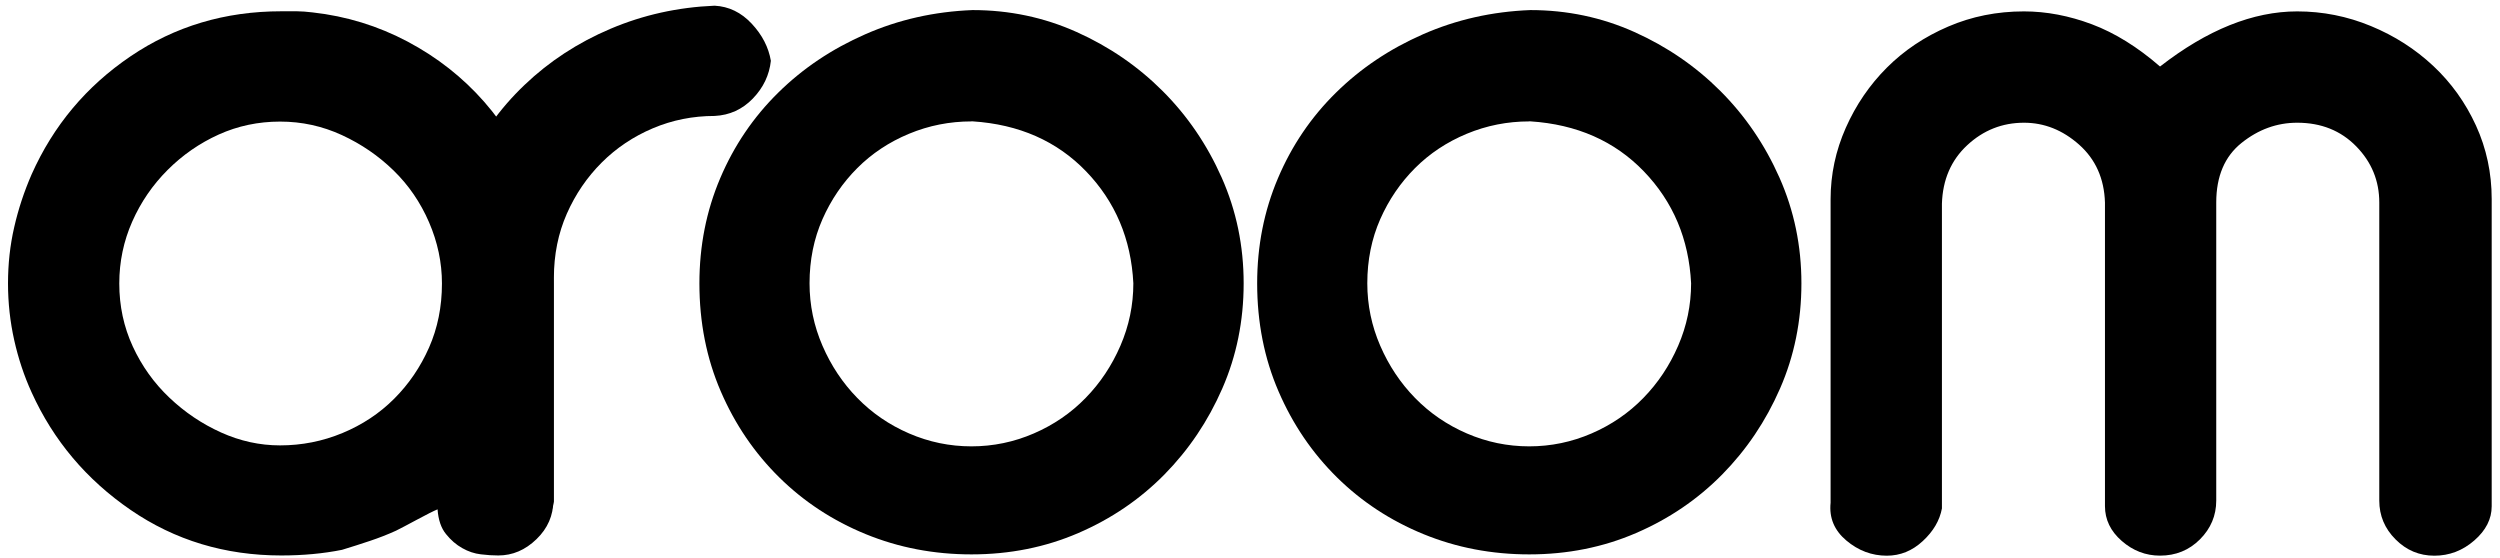
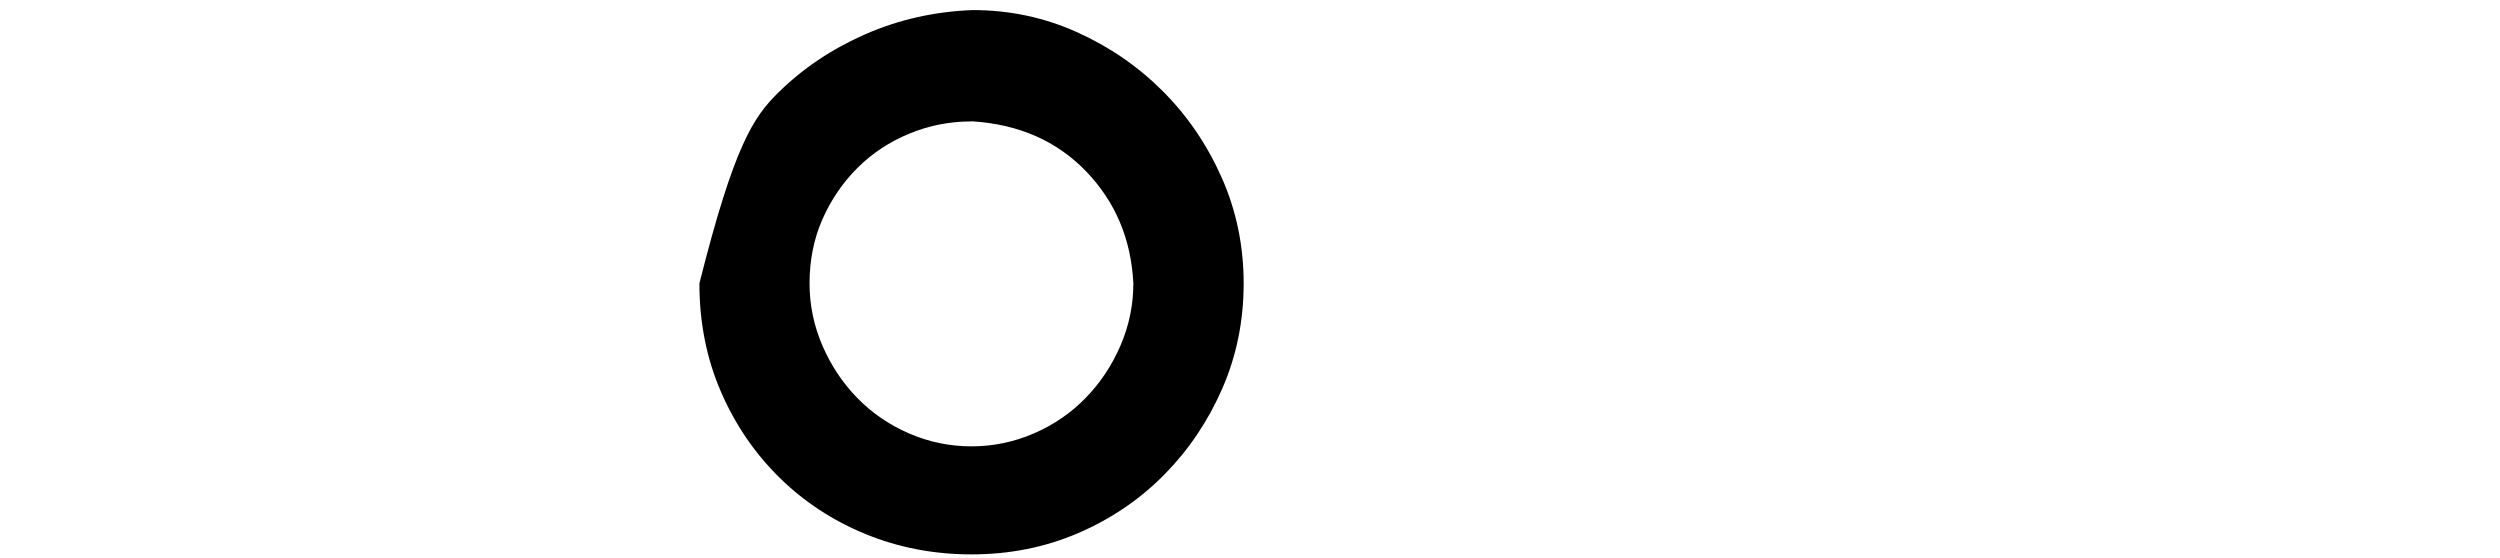
<svg xmlns="http://www.w3.org/2000/svg" width="439" height="98" viewBox="0 0 439 98" fill="none">
-   <path d="M54.896 2.18C60.816 2.84 66.376 4.55 71.586 7.31C76.786 10.07 81.266 13.601 85.016 17.87C88.766 22.151 91.726 27.02 93.906 32.48C96.076 37.941 97.166 43.7 97.166 49.761V87.871C97.166 90.501 96.176 92.781 94.206 94.68C92.236 96.591 89.996 97.54 87.496 97.54C86.576 97.54 85.556 97.481 84.436 97.341C83.316 97.21 82.226 96.85 81.176 96.251C80.116 95.66 79.166 94.841 78.316 93.781C77.456 92.731 76.966 91.281 76.836 89.441C76.176 89.71 74.986 90.3 73.286 91.221C71.576 92.141 70.326 92.8 69.536 93.191C68.086 93.85 66.576 94.441 64.996 94.971C63.416 95.501 61.766 96.031 60.056 96.55C56.766 97.21 53.206 97.54 49.396 97.54C39.526 97.54 30.706 94.871 22.936 89.54C15.166 84.21 9.376 77.331 5.556 68.91C4.236 66.02 3.216 62.95 2.496 59.73C1.776 56.511 1.406 53.181 1.406 49.761C1.406 46.34 1.766 43.05 2.496 39.891C3.216 36.73 4.236 33.641 5.556 30.61C9.376 22.05 15.166 15.14 22.936 9.88C30.706 4.62 39.526 1.98 49.396 1.98C50.446 1.98 51.366 1.98 52.156 1.98C52.946 1.98 53.846 2.06 54.896 2.18ZM49.176 78.21C52.996 78.21 56.646 77.49 60.136 76.04C63.626 74.591 66.656 72.581 69.216 70.02C71.786 67.451 73.826 64.46 75.336 61.041C76.846 57.62 77.606 53.87 77.606 49.781C77.606 46.1 76.846 42.511 75.336 39.02C73.826 35.531 71.746 32.501 69.116 29.941C66.476 27.37 63.456 25.3 60.036 23.721C56.606 22.14 52.996 21.351 49.176 21.351C45.356 21.351 41.766 22.11 38.416 23.62C35.056 25.14 32.066 27.21 29.436 29.84C26.806 32.471 24.726 35.501 23.216 38.92C21.706 42.34 20.946 45.961 20.946 49.781C20.946 53.73 21.736 57.42 23.316 60.84C24.896 64.26 27.036 67.26 29.736 69.82C32.436 72.391 35.466 74.43 38.816 75.941C42.166 77.451 45.616 78.21 49.176 78.21Z" fill="black" />
-   <path d="M87.364 96.56C84.864 96.56 82.724 95.64 80.944 93.8C79.164 91.96 78.084 89.72 77.684 87.09V47.4C77.814 40.95 79.164 34.96 81.734 29.43C84.304 23.9 87.754 19.06 92.104 14.92C96.444 10.77 101.484 7.48 107.214 5.05C112.944 2.62 119.024 1.27 125.484 1C127.984 1.13 130.154 2.18 132.004 4.16C133.844 6.13 134.964 8.31 135.364 10.68C135.094 13.18 134.044 15.39 132.204 17.3C130.364 19.21 128.124 20.23 125.494 20.36C121.674 20.36 118.054 21.08 114.634 22.53C111.214 23.98 108.214 25.99 105.654 28.55C103.084 31.12 101.044 34.11 99.534 37.53C98.024 40.96 97.264 44.71 97.264 48.79V88.09C96.874 90.33 95.784 92.3 94.004 94.01C92.204 95.71 89.994 96.56 87.364 96.56Z" fill="black" />
-   <path d="M170.786 1.77C177.236 1.77 183.326 3.05 189.056 5.62C194.786 8.19 199.816 11.639 204.166 15.989C208.506 20.329 211.966 25.399 214.536 31.2C217.106 36.989 218.386 43.179 218.386 49.76C218.386 56.34 217.136 62.499 214.636 68.219C212.136 73.95 208.746 78.98 204.466 83.329C200.186 87.669 195.156 91.1 189.356 93.6C183.566 96.1 177.306 97.35 170.596 97.35C164.016 97.35 157.826 96.169 152.036 93.799C146.246 91.43 141.176 88.109 136.836 83.829C132.496 79.549 129.066 74.519 126.566 68.719C124.066 62.929 122.816 56.609 122.816 49.76C122.816 43.179 124.036 37.02 126.466 31.299C128.896 25.57 132.296 20.57 136.636 16.29C140.976 12.009 146.076 8.59 151.936 6.02C157.776 3.45 164.066 2.03 170.786 1.77ZM170.586 21.32C166.766 21.32 163.116 22.04 159.626 23.489C156.136 24.939 153.106 26.95 150.546 29.509C147.976 32.08 145.936 35.069 144.426 38.489C142.916 41.919 142.156 45.669 142.156 49.749C142.156 53.569 142.916 57.219 144.426 60.709C145.936 64.2 147.976 67.26 150.546 69.889C153.116 72.519 156.136 74.6 159.626 76.109C163.116 77.62 166.766 78.379 170.586 78.379C174.406 78.379 178.056 77.62 181.546 76.109C185.036 74.6 188.066 72.519 190.626 69.889C193.196 67.26 195.236 64.2 196.746 60.709C198.256 57.219 199.016 53.569 199.016 49.749C198.626 41.98 195.856 35.429 190.726 30.099C185.596 24.77 178.946 21.84 170.786 21.309H170.586V21.32Z" fill="black" />
-   <path d="M268.728 1.77C275.178 1.77 281.268 3.05 286.998 5.62C292.728 8.19 297.758 11.639 302.108 15.989C306.448 20.329 309.908 25.399 312.478 31.2C315.048 36.989 316.328 43.179 316.328 49.76C316.328 56.34 315.078 62.499 312.578 68.219C310.078 73.95 306.688 78.98 302.408 83.329C298.128 87.669 293.098 91.1 287.298 93.6C281.508 96.1 275.248 97.35 268.538 97.35C261.958 97.35 255.768 96.169 249.978 93.799C244.188 91.43 239.118 88.109 234.778 83.829C230.438 79.549 227.008 74.519 224.508 68.719C222.008 62.929 220.758 56.609 220.758 49.76C220.758 43.179 221.978 37.02 224.408 31.299C226.838 25.57 230.228 20.57 234.578 16.29C238.918 12.009 244.018 8.59 249.878 6.02C255.718 3.45 262.008 2.03 268.728 1.77ZM268.528 21.32C264.708 21.32 261.058 22.04 257.568 23.489C254.078 24.939 251.048 26.95 248.488 29.509C245.918 32.08 243.878 35.069 242.368 38.489C240.858 41.919 240.098 45.669 240.098 49.749C240.098 53.569 240.858 57.219 242.368 60.709C243.878 64.2 245.918 67.26 248.488 69.889C251.058 72.519 254.078 74.6 257.568 76.109C261.058 77.62 264.708 78.379 268.528 78.379C272.348 78.379 275.998 77.62 279.488 76.109C282.978 74.6 286.008 72.519 288.568 69.889C291.138 67.26 293.178 64.2 294.688 60.709C296.198 57.219 296.958 53.569 296.958 49.749C296.568 41.98 293.798 35.429 288.668 30.099C283.538 24.77 276.888 21.84 268.728 21.309H268.528V21.32Z" fill="black" />
-   <path d="M355.402 2C359.352 2 363.332 2.76 367.352 4.27C371.362 5.78 375.352 8.25 379.302 11.68C387.592 5.23 395.622 2 403.392 2C407.862 2 412.182 2.86 416.322 4.57C420.472 6.28 424.122 8.62 427.282 11.58C430.442 14.54 432.942 18.03 434.782 22.05C436.622 26.07 437.542 30.38 437.542 34.98V88.89C437.542 91.13 436.522 93.14 434.482 94.91C432.442 96.69 430.102 97.58 427.472 97.58C424.832 97.58 422.562 96.63 420.662 94.72C418.752 92.81 417.802 90.54 417.802 87.91V35.57C417.802 31.75 416.452 28.46 413.752 25.7C411.052 22.94 407.602 21.55 403.382 21.55C399.832 21.55 396.572 22.73 393.612 25.1C390.652 27.47 389.172 30.96 389.172 35.57V87.9C389.172 90.53 388.212 92.81 386.312 94.71C384.402 96.62 382.062 97.57 379.302 97.57C376.802 97.57 374.562 96.72 372.592 95C370.622 93.29 369.632 91.25 369.632 88.88V35.57C369.502 31.36 367.982 27.97 365.092 25.4C362.192 22.83 358.972 21.55 355.412 21.55C351.592 21.55 348.272 22.87 345.442 25.5C342.612 28.13 341.132 31.56 341.002 35.77V89.28C340.612 91.39 339.492 93.3 337.642 95.01C335.802 96.72 333.692 97.58 331.322 97.58C328.692 97.58 326.322 96.69 324.212 94.91C322.102 93.13 321.182 90.93 321.452 88.29V34.98C321.452 30.64 322.342 26.46 324.122 22.44C325.902 18.43 328.302 14.91 331.332 11.88C334.362 8.85 337.952 6.45 342.092 4.67C346.222 2.89 350.662 2 355.402 2Z" fill="black" />
+   <path d="M170.786 1.77C177.236 1.77 183.326 3.05 189.056 5.62C194.786 8.19 199.816 11.639 204.166 15.989C208.506 20.329 211.966 25.399 214.536 31.2C217.106 36.989 218.386 43.179 218.386 49.76C218.386 56.34 217.136 62.499 214.636 68.219C212.136 73.95 208.746 78.98 204.466 83.329C200.186 87.669 195.156 91.1 189.356 93.6C183.566 96.1 177.306 97.35 170.596 97.35C164.016 97.35 157.826 96.169 152.036 93.799C146.246 91.43 141.176 88.109 136.836 83.829C132.496 79.549 129.066 74.519 126.566 68.719C124.066 62.929 122.816 56.609 122.816 49.76C128.896 25.57 132.296 20.57 136.636 16.29C140.976 12.009 146.076 8.59 151.936 6.02C157.776 3.45 164.066 2.03 170.786 1.77ZM170.586 21.32C166.766 21.32 163.116 22.04 159.626 23.489C156.136 24.939 153.106 26.95 150.546 29.509C147.976 32.08 145.936 35.069 144.426 38.489C142.916 41.919 142.156 45.669 142.156 49.749C142.156 53.569 142.916 57.219 144.426 60.709C145.936 64.2 147.976 67.26 150.546 69.889C153.116 72.519 156.136 74.6 159.626 76.109C163.116 77.62 166.766 78.379 170.586 78.379C174.406 78.379 178.056 77.62 181.546 76.109C185.036 74.6 188.066 72.519 190.626 69.889C193.196 67.26 195.236 64.2 196.746 60.709C198.256 57.219 199.016 53.569 199.016 49.749C198.626 41.98 195.856 35.429 190.726 30.099C185.596 24.77 178.946 21.84 170.786 21.309H170.586V21.32Z" fill="black" />
</svg>